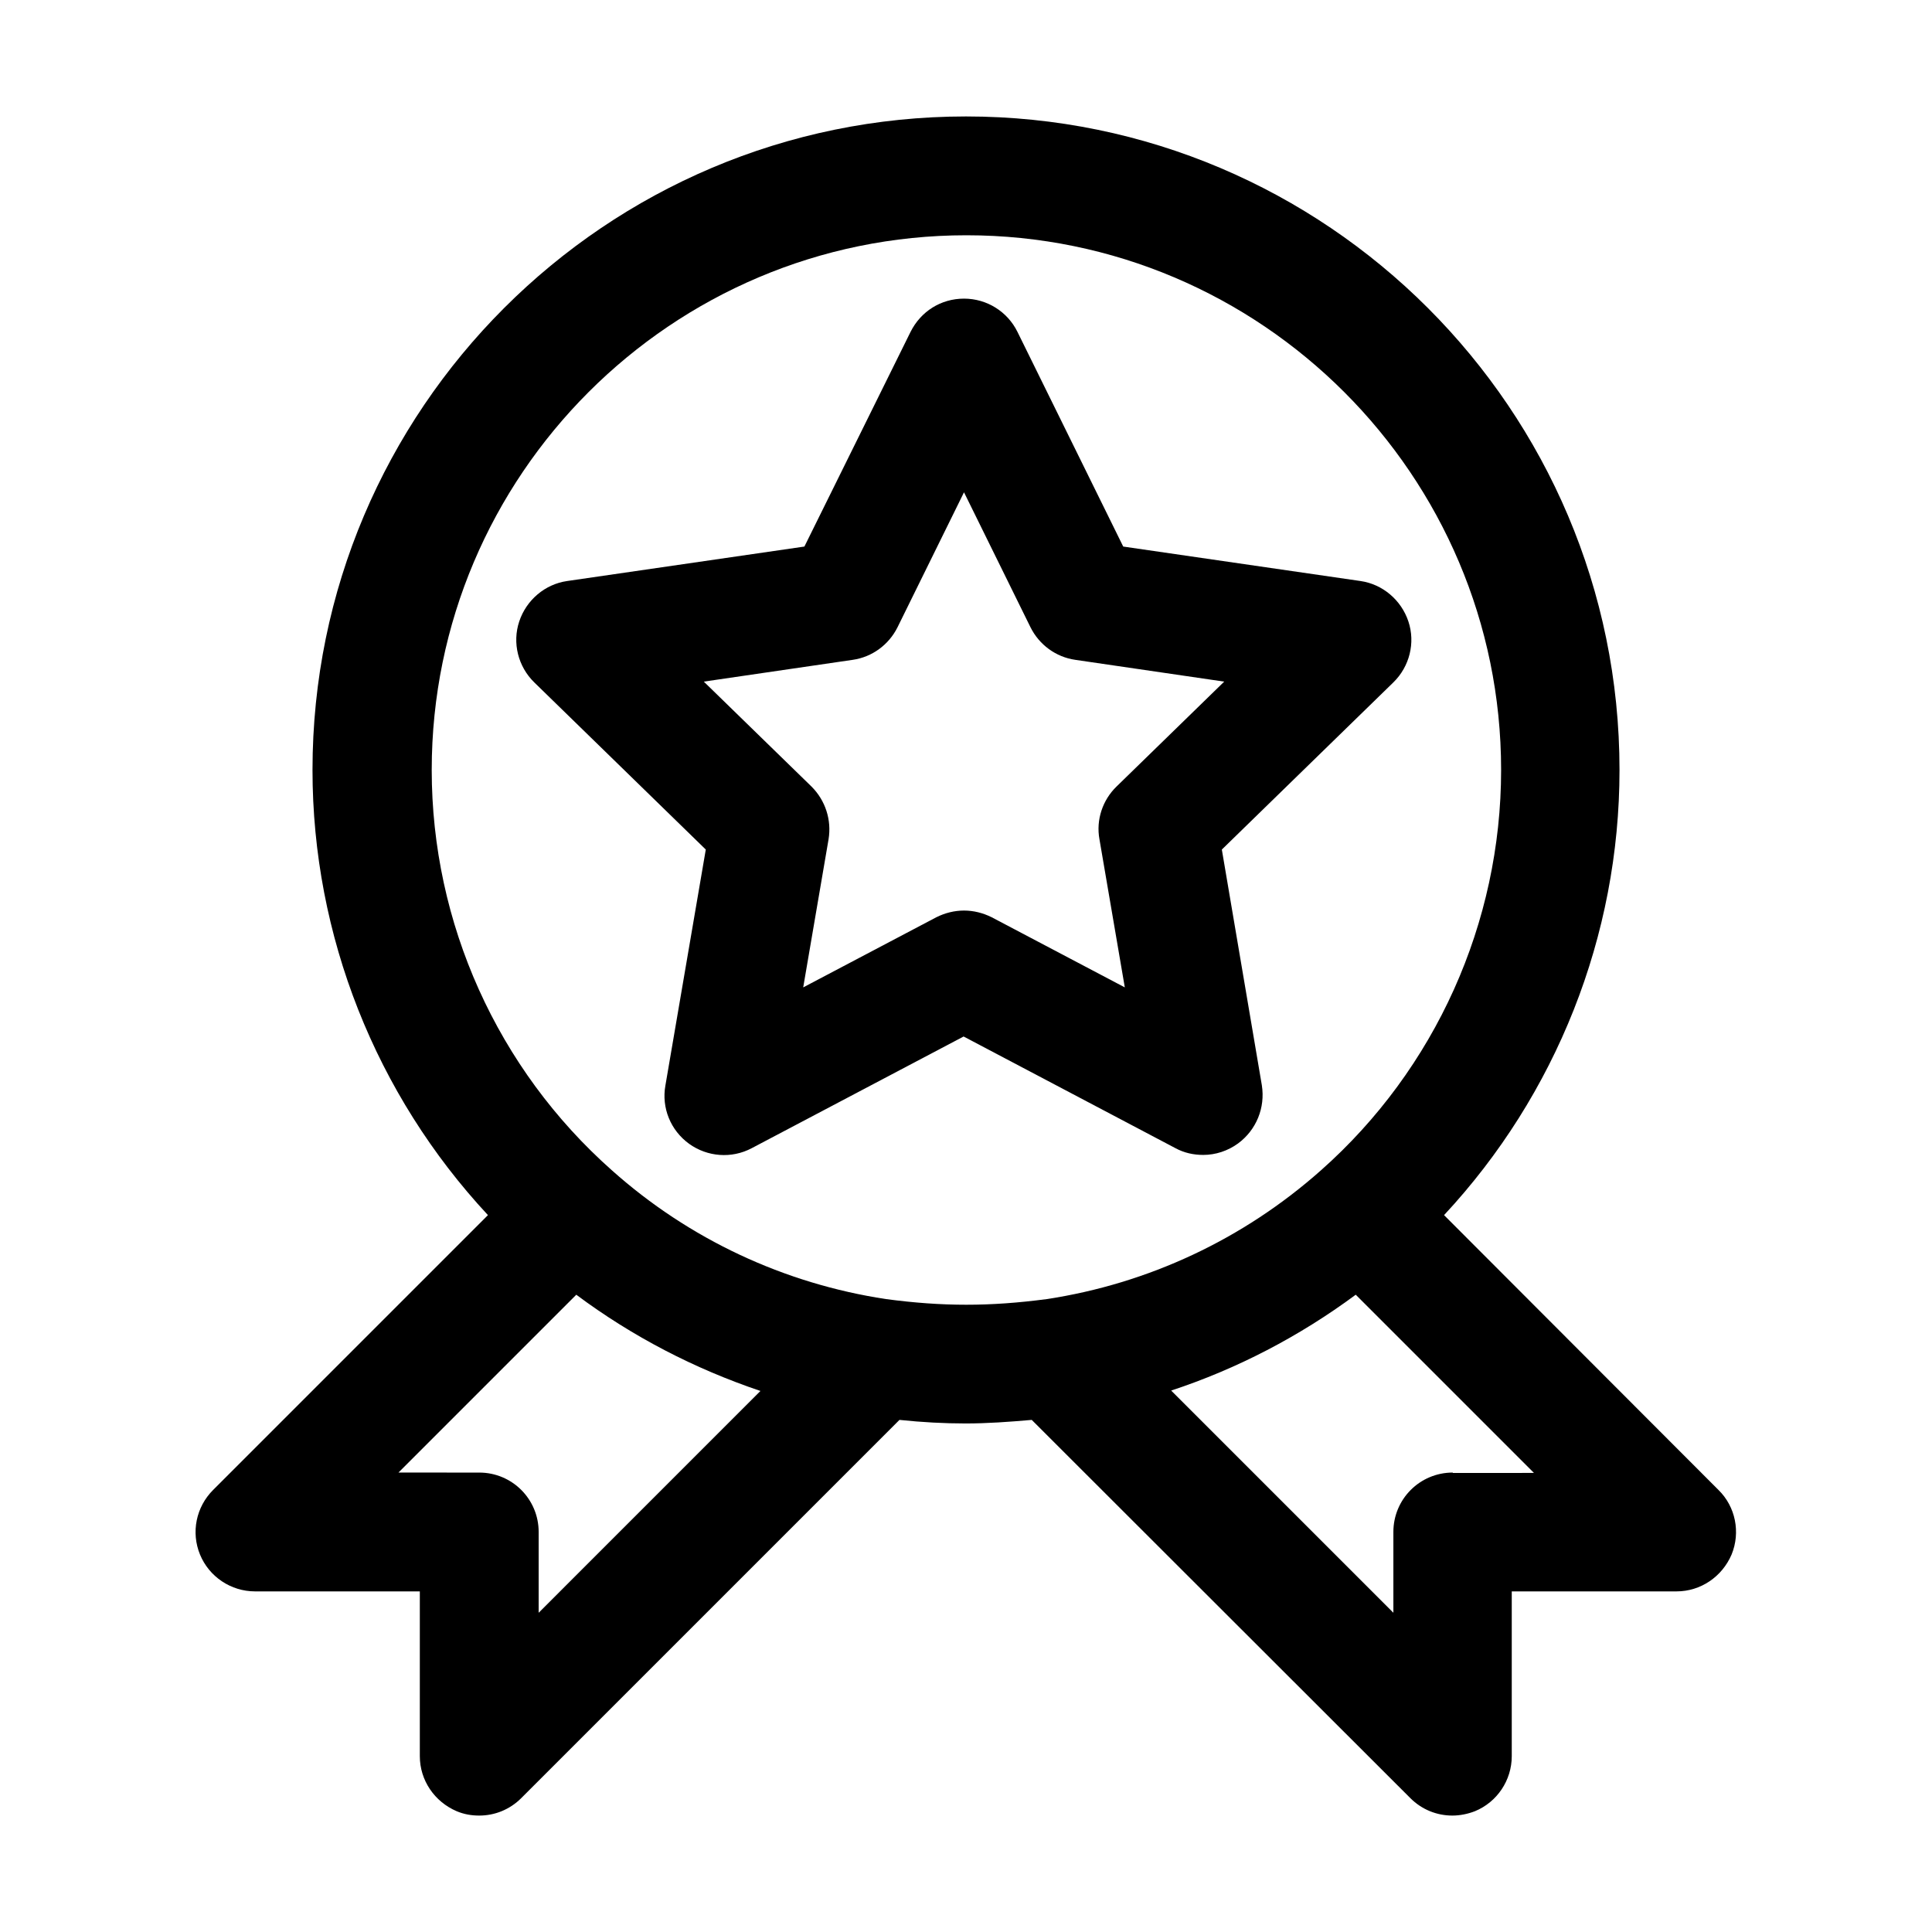
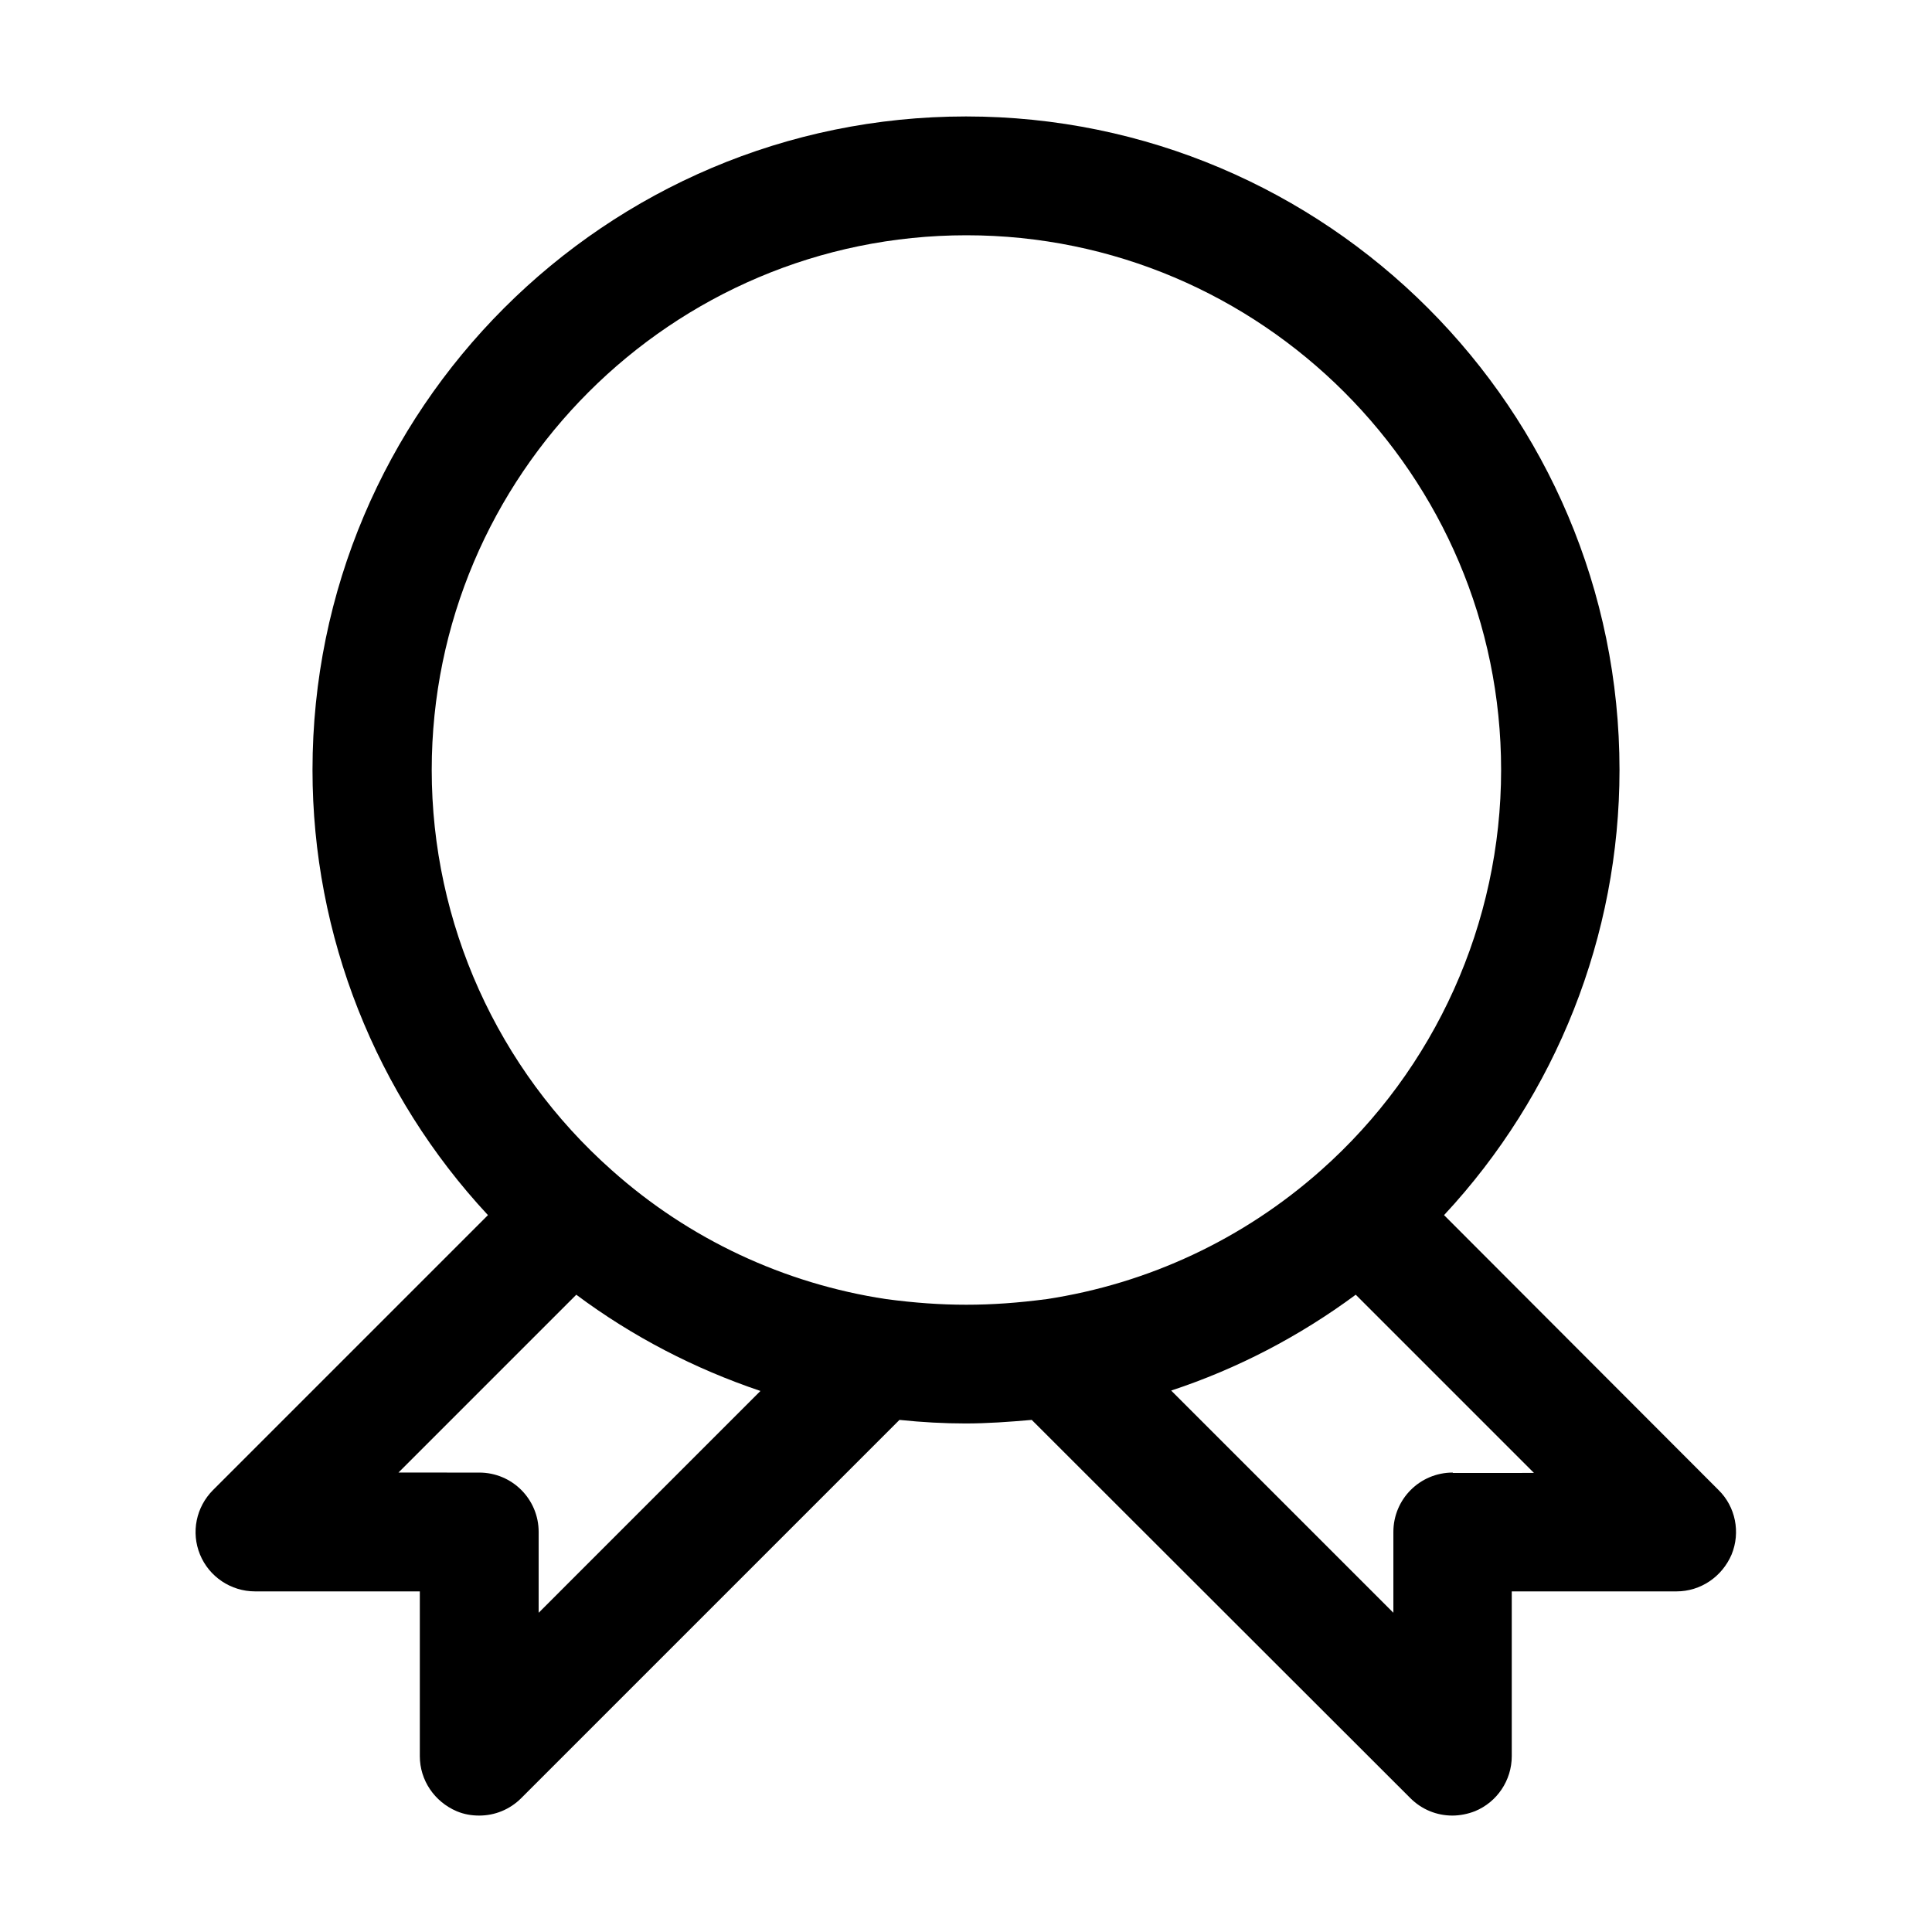
<svg xmlns="http://www.w3.org/2000/svg" fill="#000000" width="800px" height="800px" version="1.1" viewBox="144 144 512 512">
  <g>
    <path d="m526.69 466.02c29.703-31.906 46.496-73.996 46.496-117.98 0-95.516-77.672-173.18-173.18-173.18-95.516 0-173.19 77.668-173.19 173.18 0 43.977 16.793 86.066 46.496 117.98l-72.844 72.844c-4.512 4.512-5.879 11.23-3.465 17.109s8.188 9.762 14.59 9.762h43.664v43.664c0 6.402 3.883 12.07 9.762 14.59 1.996 0.84 3.988 1.156 5.984 1.156 4.094 0 8.082-1.574 11.125-4.617l100.24-100.24c5.984 0.629 11.859 0.945 17.527 0.945s11.547-0.418 17.527-0.945l100.34 100.24c3.043 3.043 7.031 4.617 11.125 4.617 1.996 0 4.094-0.418 5.984-1.156 5.879-2.414 9.762-8.188 9.762-14.59v-43.664h43.664c6.402 0 12.07-3.883 14.59-9.762 2.414-5.879 1.051-12.699-3.465-17.109zm-239.94 105.38v-21.41c0-8.711-7.031-15.742-15.742-15.742l-21.414-0.004 47.129-47.129c14.906 11.125 31.383 19.629 48.805 25.504zm92.051-83.129c-26.977-4.094-52.164-15.848-72.633-34.113-30.332-26.871-47.758-65.496-47.758-106.11 0-78.09 63.605-141.7 141.7-141.7 78.09 0 141.7 63.605 141.7 141.7 0 40.516-17.422 79.246-47.758 106.11-20.57 18.262-45.762 30.02-72.633 34.113-15.109 1.996-27.602 1.996-42.609 0zm150.2 45.973c-8.711 0-15.742 7.031-15.742 15.742v21.41l-58.883-58.883c17.527-5.773 34.008-14.379 48.91-25.402l47.23 47.23-21.516 0.008z" />
-     <path d="m467.8 369.14 45.449-44.293c4.305-4.199 5.879-10.496 3.988-16.164-1.891-5.668-6.824-9.867-12.699-10.707l-62.871-9.133-28.027-56.887c-2.625-5.352-8.082-8.816-14.168-8.816-6.086 0-11.441 3.359-14.168 8.816l-28.129 56.887-62.871 9.133c-5.879 0.84-10.812 5.039-12.699 10.707-1.891 5.668-0.316 11.965 3.988 16.164l45.449 44.293-10.707 62.555c-1.051 5.879 1.363 11.859 6.297 15.43 4.828 3.465 11.23 3.988 16.582 1.156l56.152-29.598 56.152 29.598c2.309 1.258 4.828 1.785 7.348 1.785 3.254 0 6.508-1.051 9.238-3.043 4.828-3.57 7.242-9.445 6.297-15.43zm-27.922-16.688c-3.672 3.57-5.457 8.816-4.512 13.961l6.719 39.254-35.266-18.578c-2.309-1.156-4.828-1.785-7.348-1.785-2.519 0-5.039 0.629-7.348 1.785l-35.266 18.578 6.719-39.254c0.84-5.144-0.84-10.285-4.512-13.961l-28.551-27.816 39.465-5.773c5.144-0.734 9.551-3.988 11.859-8.605l17.633-35.793 17.633 35.793c2.309 4.617 6.719 7.871 11.859 8.605l39.465 5.773z" />
  </g>
</svg>